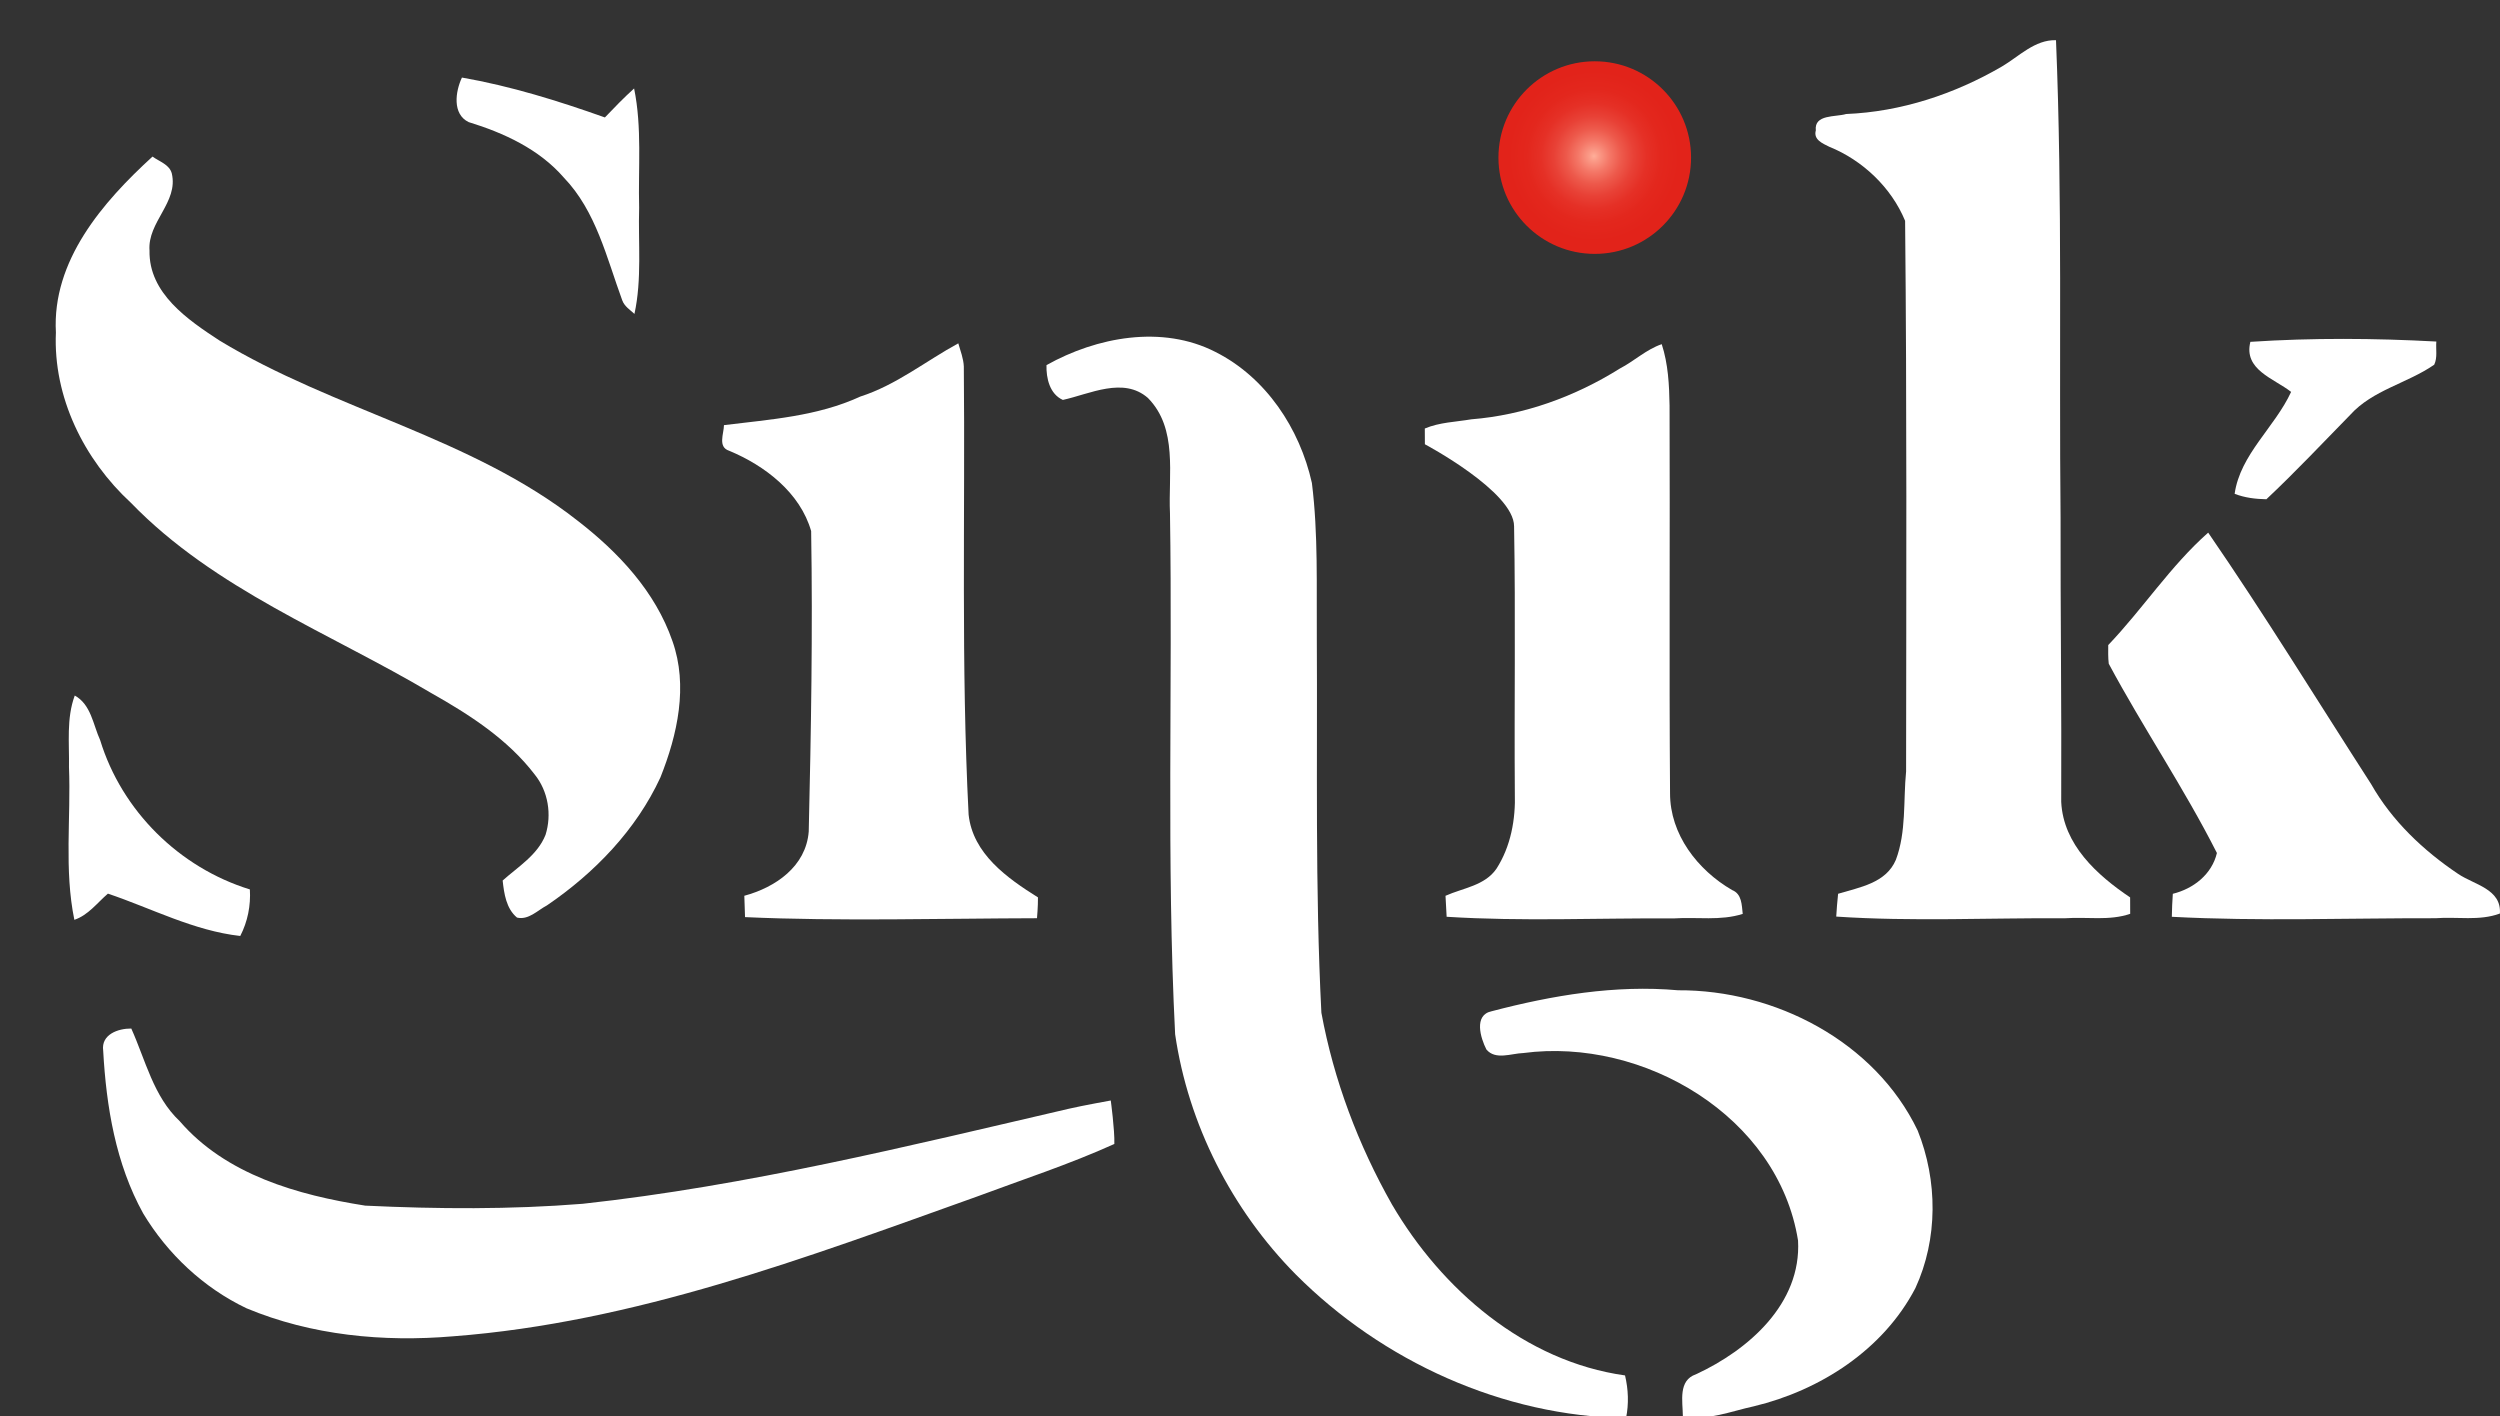
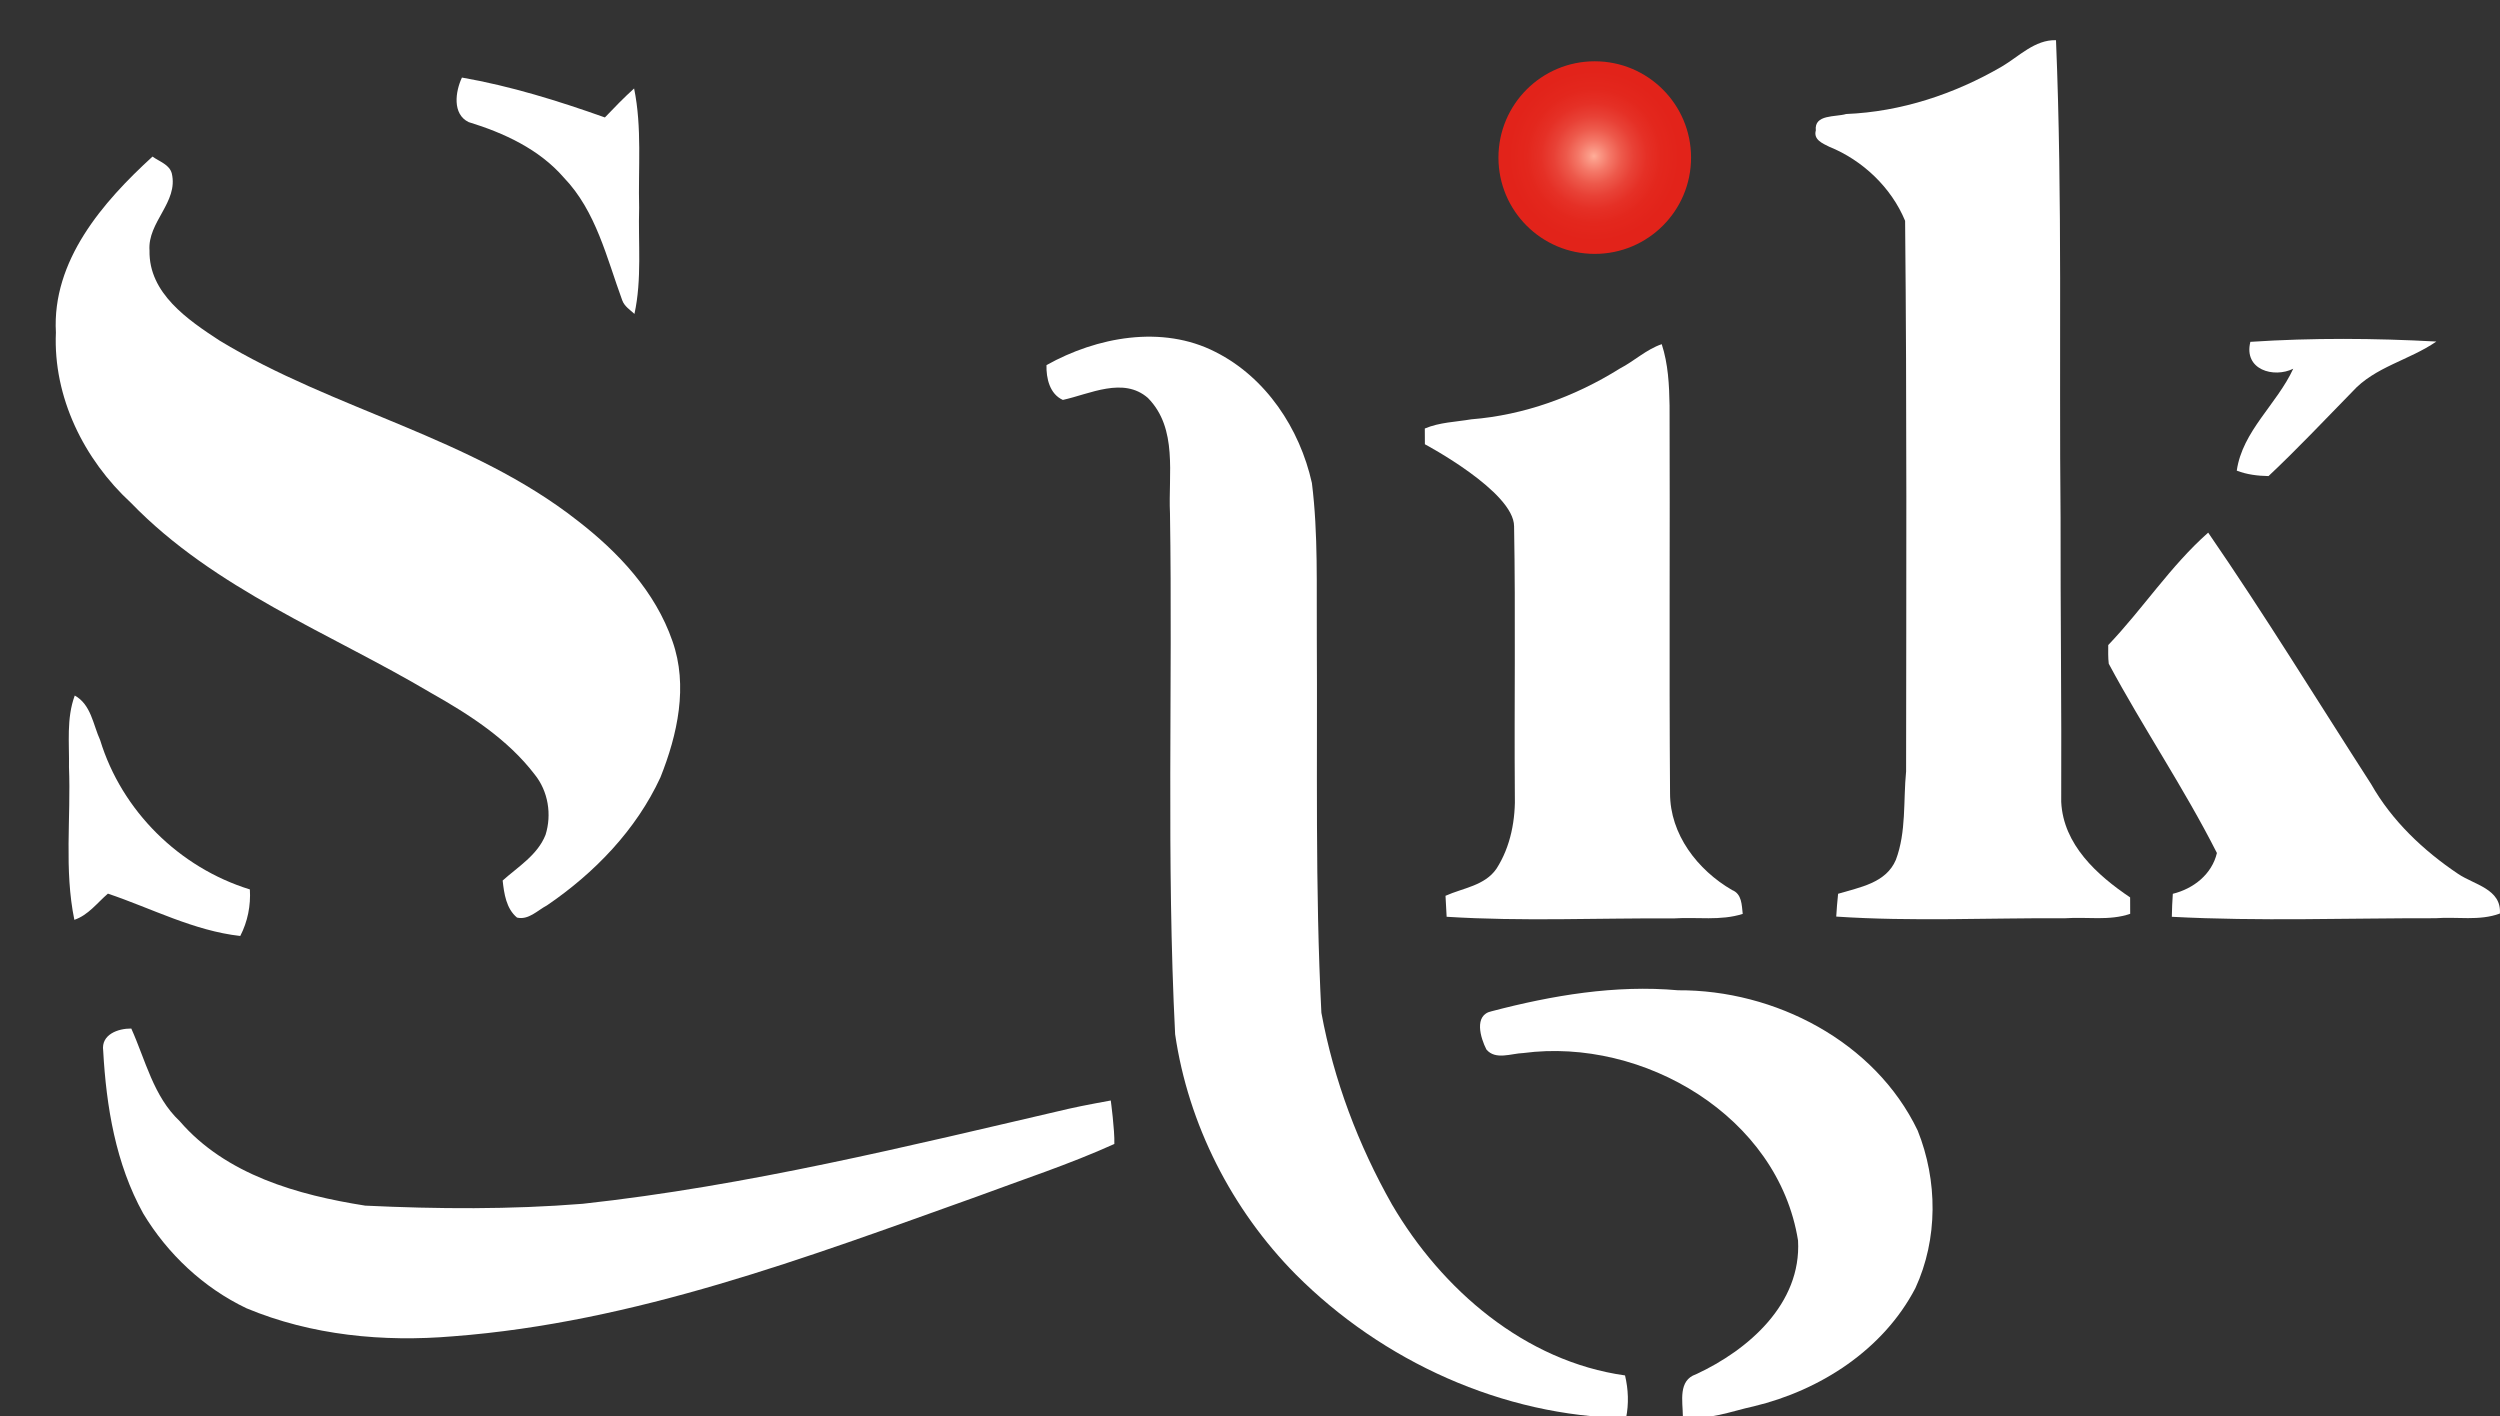
<svg xmlns="http://www.w3.org/2000/svg" xmlns:xlink="http://www.w3.org/1999/xlink" version="1.1" id="Layer_1" x="0px" y="0px" width="124.167px" height="70.329px" viewBox="0 0 124.167 70.329" enable-background="new 0 0 124.167 70.329" xml:space="preserve">
  <rect x="0" y="0" width="124.167" height="70.329" fill="#333333" stroke="none" />
  <g>
    <path fill="#FFFFFF" d="M99.427,3.304c0.851-0.5,1.635-1.338,2.688-1.308c0.325,7.897,0.147,15.804,0.227,23.707   c-0.009,4.708,0.054,9.416,0.032,14.124c0.103,2.125,1.779,3.637,3.423,4.745c0,0.272,0,0.543,0.003,0.814   c-1.033,0.357-2.146,0.146-3.214,0.22c-3.794-0.021-7.599,0.171-11.386-0.082c0.022-0.378,0.053-0.756,0.093-1.133   c1.063-0.322,2.378-0.527,2.869-1.686c0.525-1.392,0.364-2.93,0.508-4.39c0.008-9.115,0.041-18.233-0.049-27.347   c-0.68-1.648-2.107-3.009-3.766-3.678c-0.333-0.165-0.797-0.353-0.669-0.812c-0.091-0.812,0.979-0.656,1.505-0.815   C94.417,5.553,97.077,4.672,99.427,3.304" />
    <path fill="#FFFFFF" d="M22.943,3.852c2.425,0.423,4.783,1.158,7.1,1.981c0.47-0.493,0.946-0.983,1.451-1.44   c0.399,1.949,0.199,3.949,0.25,5.924c-0.051,1.756,0.144,3.543-0.233,5.274c-0.22-0.203-0.496-0.376-0.605-0.671   c-0.774-2.108-1.299-4.433-2.902-6.099c-1.225-1.413-2.975-2.219-4.729-2.757C22.454,5.666,22.618,4.542,22.943,3.852" />
    <path fill="#FFFFFF" d="M7.575,7.777C7.911,8.023,8.417,8.17,8.533,8.615c0.335,1.435-1.214,2.409-1.107,3.831   c-0.043,2.12,1.904,3.44,3.485,4.473c5.685,3.447,12.491,4.792,17.777,8.943c2.026,1.567,3.86,3.516,4.71,5.98   c0.789,2.221,0.25,4.648-0.597,6.769c-1.205,2.611-3.278,4.753-5.637,6.358c-0.469,0.246-0.913,0.739-1.486,0.605   c-0.537-0.447-0.641-1.188-0.713-1.84c0.771-0.692,1.733-1.266,2.13-2.27c0.318-1.009,0.131-2.167-0.537-2.995   c-1.342-1.756-3.24-2.974-5.14-4.047c-5.054-2.998-10.756-5.15-14.915-9.448c-2.332-2.152-3.867-5.247-3.727-8.459   C2.578,12.945,5.104,10.034,7.575,7.777" />
    <path fill="#FFFFFF" d="M51.976,18.134c2.494-1.396,5.741-2.009,8.387-0.656c2.515,1.265,4.193,3.808,4.795,6.511   c0.318,2.554,0.224,5.132,0.244,7.699c0.036,6.204-0.09,12.414,0.227,18.612c0.613,3.34,1.832,6.565,3.505,9.521   c2.473,4.227,6.6,7.796,11.576,8.492c0.165,0.696,0.193,1.413,0.05,2.117c-6.121-0.086-12.103-2.819-16.405-7.134   c-3.176-3.212-5.338-7.454-5.99-11.927c-0.436-8.618-0.12-17.254-0.256-25.879c-0.09-1.921,0.402-4.206-1.097-5.726   c-1.218-1.063-2.876-0.198-4.223,0.099C52.136,19.572,51.957,18.784,51.976,18.134" />
-     <path fill="#FFFFFF" d="M111.769,16.978c3.078-0.202,6.159-0.182,9.236-0.015c-0.033,0.379,0.066,0.797-0.106,1.151   c-1.336,0.926-3.057,1.254-4.173,2.492c-1.378,1.406-2.726,2.842-4.162,4.19c-0.539-0.01-1.074-0.074-1.577-0.27   c0.278-1.961,1.997-3.306,2.805-5.062C112.934,18.792,111.421,18.367,111.769,16.978" />
-     <path fill="#FFFFFF" d="M42.723,19.698c1.784-0.57,3.25-1.761,4.873-2.646c0.107,0.379,0.256,0.753,0.274,1.148   c0.07,7.42-0.14,14.849,0.238,22.26c0.21,1.947,1.918,3.155,3.444,4.11c0.006,0.445-0.048,1.035-0.048,1.035   c-4.62,0.011-9.883,0.158-14.501-0.055c-0.016-0.353-0.026-0.708-0.035-1.06c1.539-0.415,3.065-1.452,3.199-3.191   c0.116-4.971,0.202-9.948,0.12-14.921c-0.545-1.907-2.297-3.255-4.073-3.99c-0.575-0.189-0.263-0.84-0.257-1.273   C38.245,20.833,40.596,20.679,42.723,19.698" />
+     <path fill="#FFFFFF" d="M111.769,16.978c3.078-0.202,6.159-0.182,9.236-0.015c-1.336,0.926-3.057,1.254-4.173,2.492c-1.378,1.406-2.726,2.842-4.162,4.19c-0.539-0.01-1.074-0.074-1.577-0.27   c0.278-1.961,1.997-3.306,2.805-5.062C112.934,18.792,111.421,18.367,111.769,16.978" />
    <path fill="#FFFFFF" d="M80.451,18.305c0.716-0.37,1.308-0.946,2.082-1.211c0.321,0.983,0.372,2.024,0.389,3.05   c0.024,6.418-0.023,12.835,0.024,19.253c-0.004,2.045,1.37,3.816,3.082,4.809c0.49,0.194,0.476,0.742,0.528,1.184   c-1.101,0.354-2.28,0.148-3.415,0.224c-3.763-0.023-7.534,0.157-11.291-0.081c-0.023-0.347-0.041-0.695-0.056-1.042   c0.866-0.389,1.949-0.5,2.528-1.341c0.716-1.107,0.96-2.467,0.915-3.768c-0.032-4.413,0.041-8.831-0.037-13.241   c0-1.722-4.43-4.076-4.43-4.076c-0.002-0.26-0.004-0.521-0.004-0.782c0.732-0.31,1.536-0.325,2.312-0.457   C75.698,20.618,78.229,19.696,80.451,18.305" />
    <path fill="#FFFFFF" d="M104.709,32.038c1.723-1.804,3.089-3.926,4.964-5.584c2.811,4.085,5.406,8.32,8.093,12.489   c1.032,1.821,2.59,3.298,4.315,4.456c0.797,0.544,2.163,0.748,2.081,1.973c-1.021,0.38-2.135,0.151-3.197,0.233   c-4.364-0.009-8.737,0.16-13.097-0.071c0.005-0.38,0.023-0.761,0.049-1.142c1.026-0.254,1.937-0.964,2.19-2.026   c-1.629-3.22-3.67-6.225-5.372-9.401C104.698,32.656,104.709,32.346,104.709,32.038" />
    <path fill="#FFFFFF" d="M3.713,34.545c0.812,0.449,0.909,1.444,1.261,2.215c1.076,3.513,3.928,6.332,7.436,7.415   c0.049,0.802-0.109,1.597-0.477,2.312c-2.308-0.259-4.398-1.37-6.573-2.103c-0.535,0.459-0.975,1.068-1.667,1.301   c-0.513-2.49-0.165-5.063-0.267-7.587C3.448,36.911,3.292,35.686,3.713,34.545" />
    <path fill="#FFFFFF" d="M74.083,50.226c3.009-0.789,6.144-1.321,9.262-1.042c4.802-0.027,9.777,2.541,11.899,6.965   c0.997,2.483,1.015,5.383-0.113,7.828c-1.596,3.061-4.723,5.076-8.021,5.869c-1.156,0.249-2.33,0.744-3.528,0.482   c-0.007-0.729-0.243-1.767,0.651-2.071c2.609-1.209,5.243-3.506,5.07-6.642c-0.984-6.177-7.696-10.1-13.641-9.314   c-0.599,0.018-1.387,0.366-1.838-0.177C73.533,51.553,73.186,50.411,74.083,50.226" />
    <path fill="#FFFFFF" d="M5.125,52.185c-0.113-0.81,0.746-1.107,1.396-1.101c0.71,1.576,1.099,3.371,2.402,4.598   c2.298,2.667,5.867,3.671,9.217,4.198c3.6,0.171,7.218,0.196,10.804-0.092c8.166-0.891,16.155-2.864,24.141-4.72   c0.692-0.16,2.083-0.41,2.083-0.41s0.199,1.464,0.178,2.159c-2.231,1.011-4.563,1.769-6.856,2.624   c-8.439,3.016-16.974,6.244-25.99,6.929c-3.462,0.295-7.033-0.045-10.26-1.393c-2.129-1.016-3.915-2.693-5.127-4.707   C5.748,57.808,5.278,54.961,5.125,52.185" />
  </g>
  <g>
    <defs>
      <path id="SVGID_1_" d="M74.423,7.827c0,2.642,2.141,4.783,4.784,4.783c2.641,0,4.783-2.141,4.783-4.783    c0-2.642-2.143-4.783-4.783-4.783C76.564,3.043,74.423,5.185,74.423,7.827" />
    </defs>
    <clipPath id="SVGID_2_">
      <use xlink:href="#SVGID_1_" overflow="visible" />
    </clipPath>
    <radialGradient id="SVGID_3_" cx="-78.355" cy="156.316" r="0.421" gradientTransform="matrix(11.348 0 0 -11.348 968.34 1781.624)" gradientUnits="userSpaceOnUse">
      <stop offset="0" style="stop-color:#FFAE99" />
      <stop offset="0.05" style="stop-color:#FB9B88" />
      <stop offset="0.166" style="stop-color:#F47767" />
      <stop offset="0.287" style="stop-color:#ED594B" />
      <stop offset="0.415" style="stop-color:#E84136" />
      <stop offset="0.55" style="stop-color:#E53026" />
      <stop offset="0.7" style="stop-color:#E3271D" />
      <stop offset="0.89" style="stop-color:#E2231A" />
      <stop offset="1" style="stop-color:#E2231A" />
    </radialGradient>
    <rect x="74.423" y="3.043" clip-path="url(#SVGID_2_)" fill="url(#SVGID_3_)" width="9.567" height="9.566" />
  </g>
</svg>